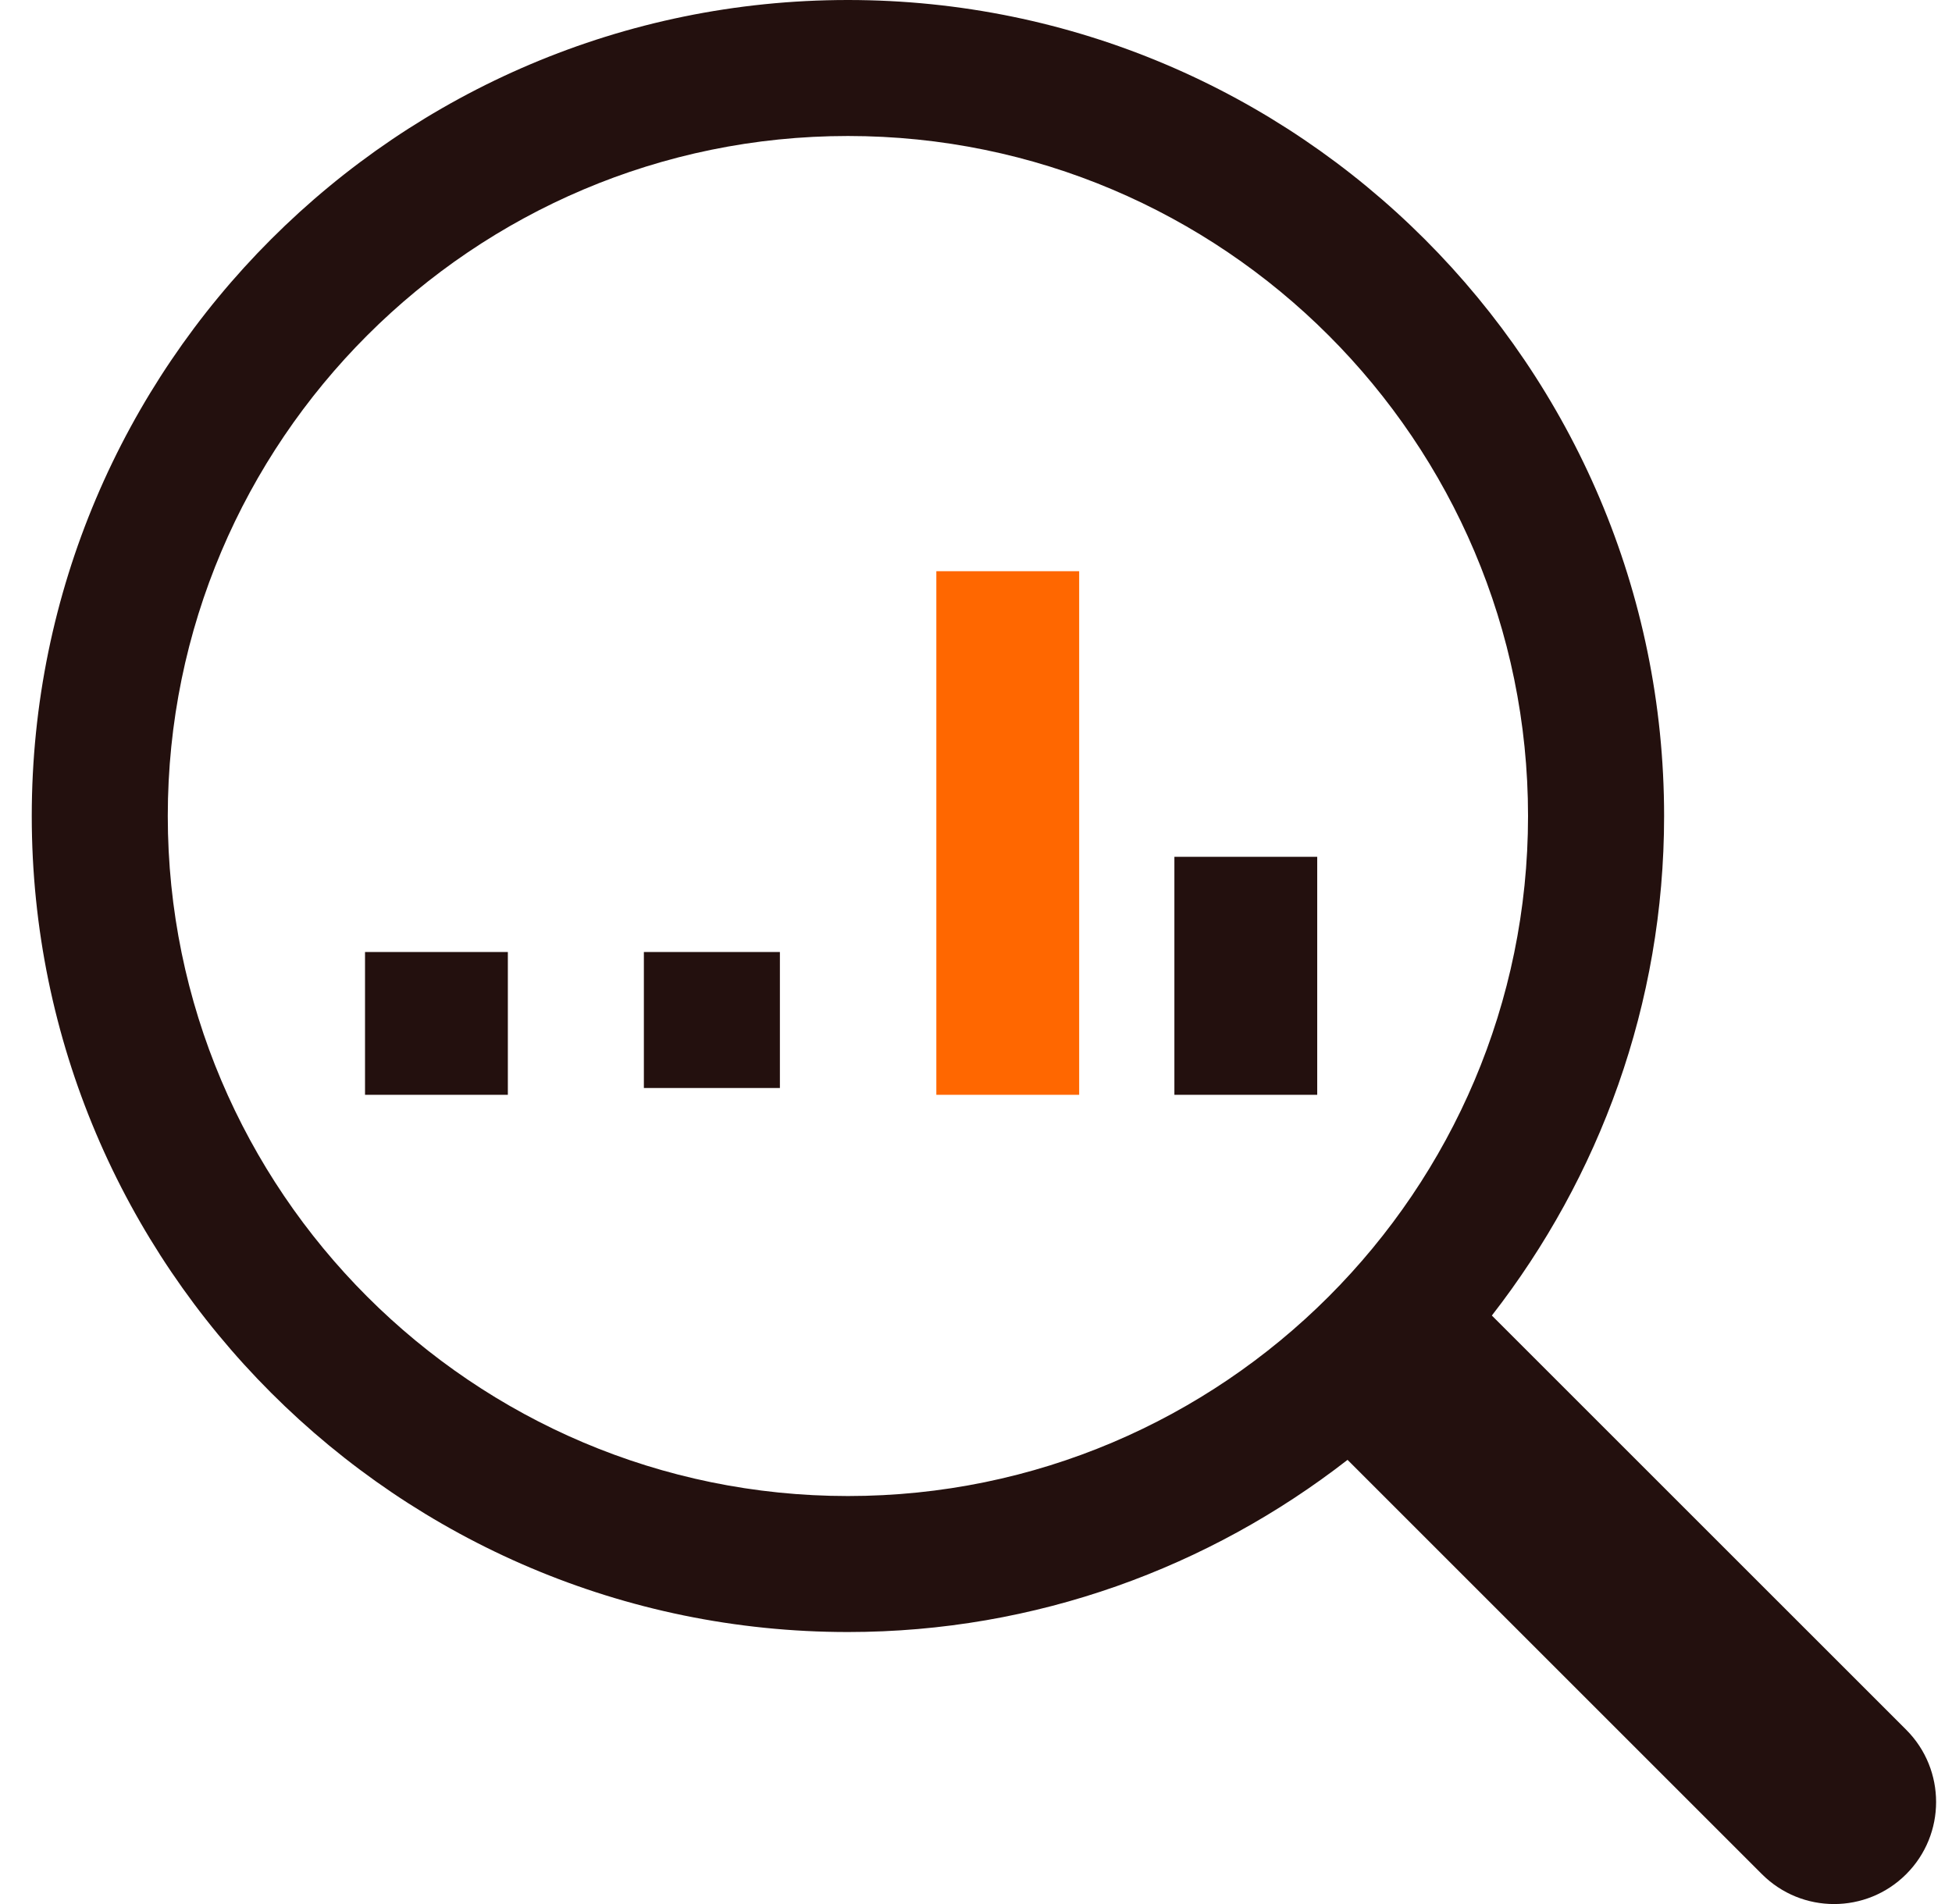
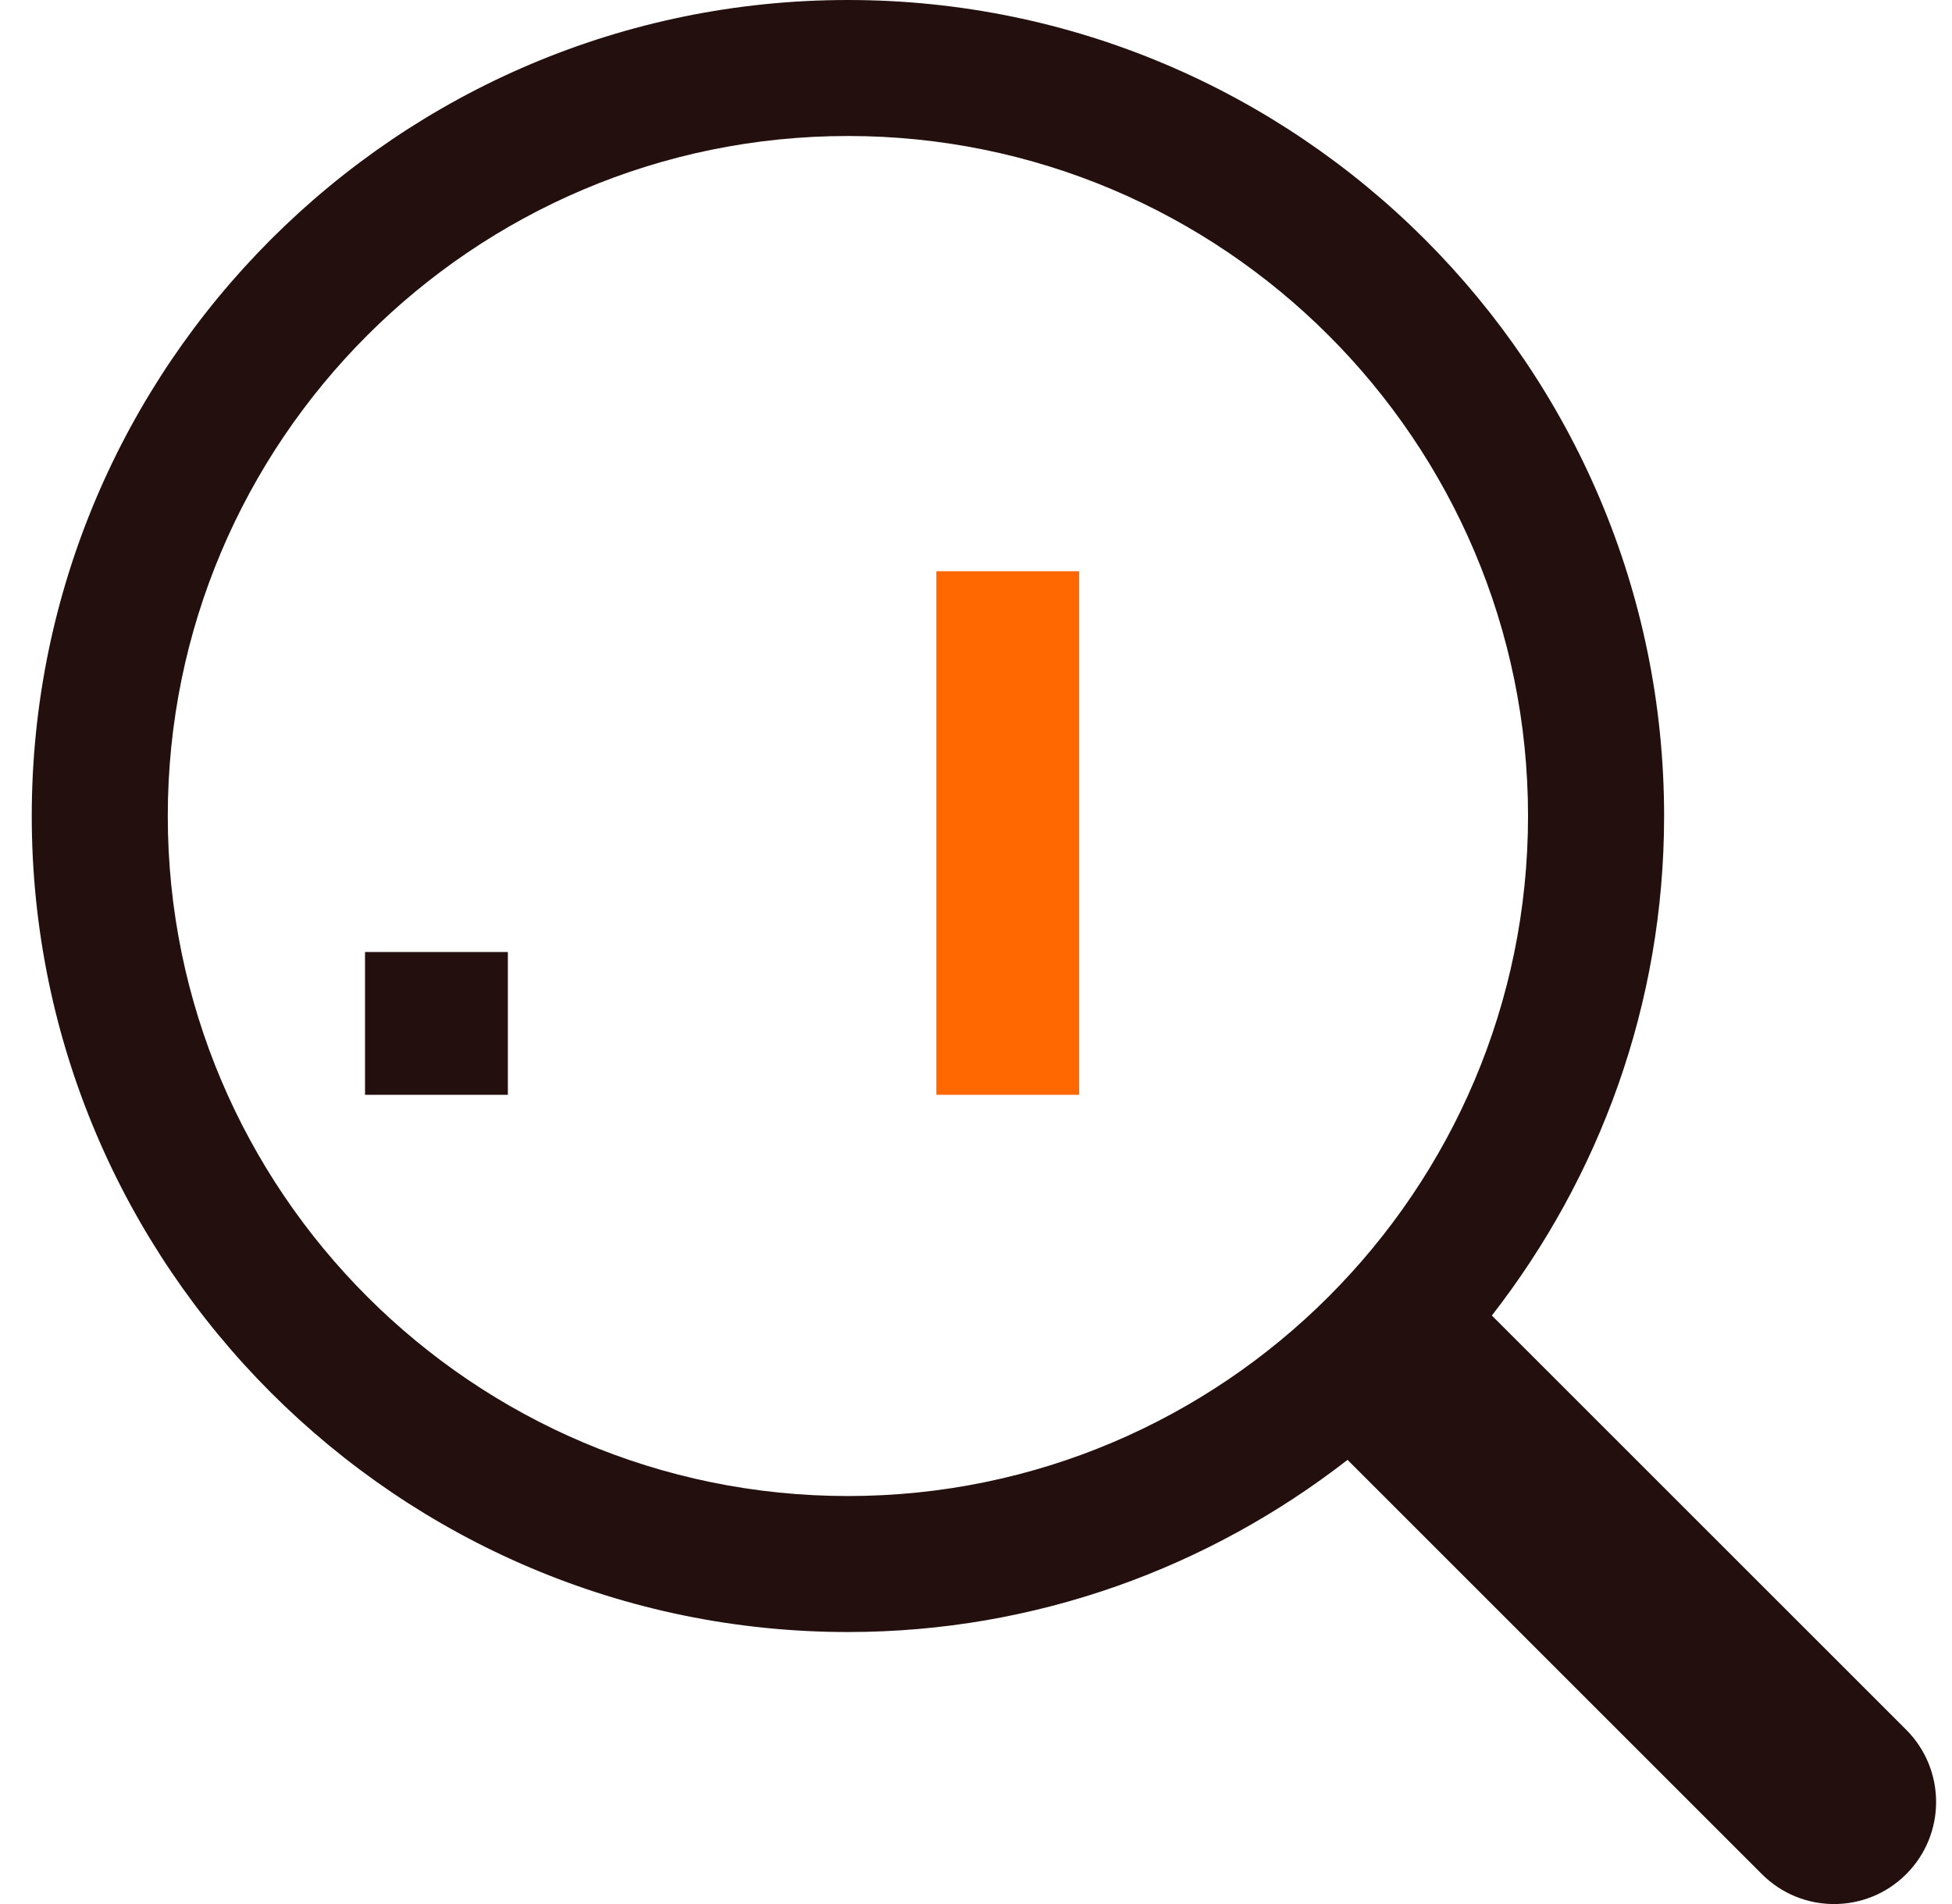
<svg xmlns="http://www.w3.org/2000/svg" width="41" height="40" viewBox="0 0 41 40" fill="none">
  <g clip-path="url(#clip0_1157_5265)">
    <path d="M40.04 36.341L31.335 27.637C33.593 24.734 34.953 21.099 34.953 17.143C34.953 7.69 27.262 0 17.81 0C8.357 0 0.667 7.69 0.667 17.143C0.667 26.596 8.357 34.286 17.81 34.286C21.765 34.286 25.401 32.926 28.304 30.669L37.008 39.373C37.845 40.21 39.201 40.21 40.038 39.373C40.875 38.536 40.875 37.179 40.04 36.341ZM3.524 17.143C3.524 9.266 9.932 2.857 17.81 2.857C25.687 2.857 32.095 9.266 32.095 17.143C32.095 25.02 25.687 31.429 17.81 31.429C9.932 31.429 3.524 25.02 3.524 17.143Z" fill="#23100E" />
    <path d="M10.667 23H7.667V20H10.667V23Z" fill="#23100E" />
-     <path d="M27.667 23H24.667V18H27.667V23Z" fill="#23100E" />
-     <path d="M16.381 22.857H13.524V20H16.381V22.857Z" fill="#23100E" />
-     <path d="M22.667 23H19.667V12H22.667V23Z" fill="#FF6700" />
+     <path d="M22.667 23H19.667V12H22.667Z" fill="#FF6700" />
  </g>
  <defs>
    <clipPath id="clip0_1157_5265">
      <rect width="40" height="40" fill="white" transform="translate(0.667)" />
    </clipPath>
  </defs>
</svg>